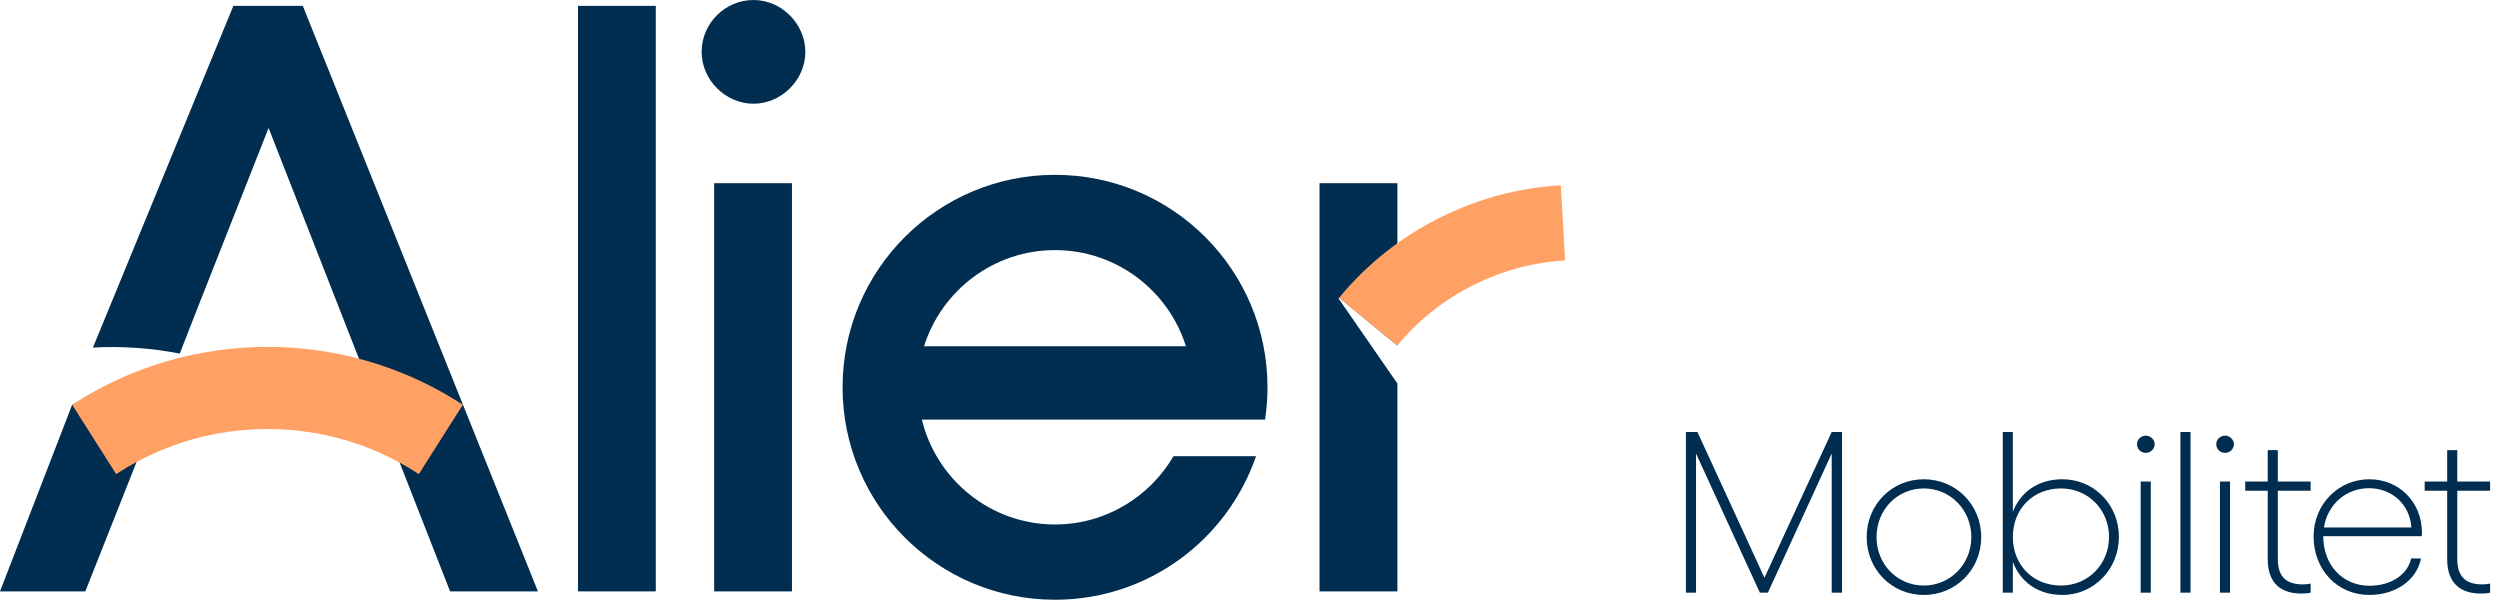
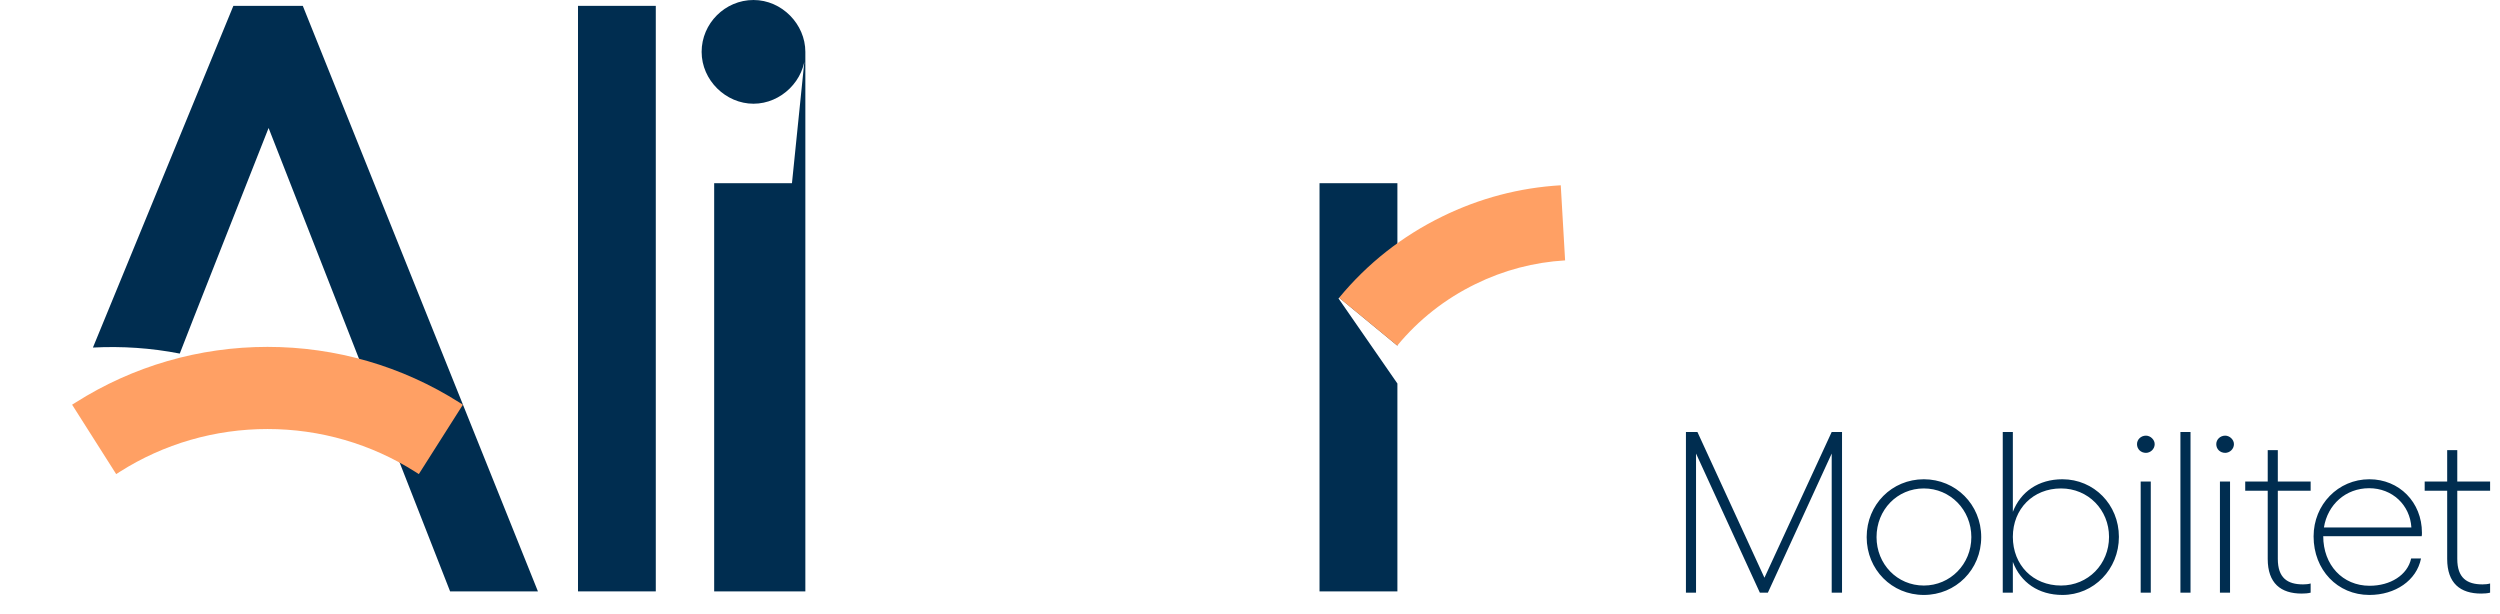
<svg xmlns="http://www.w3.org/2000/svg" width="599" height="147" viewBox="0 0 599 147" fill="none">
  <g clip-path="url(#clip0_449_6)">
    <path d="M157.127 141.695H138.488V1.403H157.127V141.695Z" fill="#002D50" />
-     <path d="M192.962 12.426C192.962 19.24 187.149 24.852 180.536 24.852C173.922 24.852 168.11 19.24 168.11 12.426C168.11 5.612 173.722 0 180.536 0C187.35 0 192.962 5.812 192.962 12.426ZM189.755 43.891V141.695H171.116V43.891H189.755Z" fill="#002D50" />
+     <path d="M192.962 12.426C192.962 19.24 187.149 24.852 180.536 24.852C173.922 24.852 168.11 19.24 168.11 12.426C168.11 5.612 173.722 0 180.536 0C187.35 0 192.962 5.812 192.962 12.426ZV141.695H171.116V43.891H189.755Z" fill="#002D50" />
    <path d="M320.868 71.328L334.817 82.812V43.891H316.158V141.695H334.817V91.891L320.707 71.509L320.868 71.328Z" fill="#002D50" />
    <path d="M334.777 82.812L320.848 71.348C327.622 63.131 335.939 56.578 345.579 51.868C354.538 47.479 364.078 44.974 373.958 44.392L375 62.39C367.525 62.831 360.29 64.735 353.516 68.062C346.22 71.629 339.907 76.599 334.777 82.812Z" fill="#FFA064" />
-     <path d="M303.11 100.529C303.491 98.004 303.691 95.418 303.691 92.793C303.691 64.674 280.904 41.887 252.786 41.887C224.667 41.887 201.88 64.674 201.88 92.793C201.88 120.911 224.667 143.699 252.786 143.699C275.112 143.699 294.071 129.309 300.946 109.307H281.165C275.453 119.068 264.891 125.661 252.786 125.661C237.333 125.661 224.366 114.939 220.879 100.529H303.11ZM252.786 59.925C267.496 59.925 279.962 69.625 284.151 82.973H221.4C225.589 69.625 238.075 59.925 252.765 59.925H252.786Z" fill="#002D50" />
    <path d="M72.551 1.403H55.916L22.266 83.273C29.221 82.912 36.195 83.373 43.07 84.716C43.25 84.095 64.354 30.664 64.354 30.664L107.844 141.695H128.888L72.551 1.403Z" fill="#002D50" />
-     <path d="M38.159 96.962H17.296L0 141.695H20.442L38.159 96.962Z" fill="#002D50" />
    <path d="M110.069 96.441C96.34 87.722 80.447 83.113 64.093 83.113C47.739 83.113 31.866 87.722 18.117 96.441L17.276 96.962L27.838 113.596L28.679 113.055C39.241 106.341 51.487 102.794 64.093 102.794C76.699 102.794 88.925 106.341 99.507 113.055L100.348 113.596L110.91 96.962L110.069 96.441Z" fill="#FFA064" />
  </g>
  <path d="M403.95 142V103.5H406.7L422.76 138.425L438.875 103.5H441.35V142H438.875V108.67L423.585 142H421.66L406.37 108.67V142H403.95ZM460.949 114.83C468.594 114.83 474.699 120.88 474.699 128.69C474.699 136.5 468.594 142.55 460.949 142.55C453.304 142.55 447.254 136.5 447.254 128.69C447.254 120.88 453.304 114.83 460.949 114.83ZM460.949 117.03C454.569 117.03 449.619 122.145 449.619 128.69C449.619 135.18 454.569 140.295 460.949 140.295C467.274 140.295 472.334 135.18 472.334 128.69C472.334 122.145 467.274 117.03 460.949 117.03ZM494.159 114.83C501.694 114.83 507.689 120.88 507.689 128.635C507.689 136.39 501.694 142.55 494.159 142.55C488.439 142.55 484.149 139.58 482.279 134.63V142H479.859V103.5H482.279V122.64C484.149 117.8 488.439 114.83 494.159 114.83ZM493.829 140.295C500.319 140.295 505.324 135.18 505.324 128.635C505.324 122.145 500.319 117.03 493.829 117.03C487.119 117.03 482.279 121.925 482.279 128.635C482.279 135.4 487.119 140.295 493.829 140.295ZM514.172 104.38C515.217 104.38 516.262 105.315 516.262 106.415C516.262 107.625 515.217 108.505 514.172 108.505C512.962 108.505 512.027 107.625 512.027 106.415C512.027 105.315 512.962 104.38 514.172 104.38ZM512.907 115.38H515.327V142H512.907V115.38ZM524.849 103.5V142H522.429V103.5H524.849ZM533.162 104.38C534.207 104.38 535.252 105.315 535.252 106.415C535.252 107.625 534.207 108.505 533.162 108.505C531.952 108.505 531.017 107.625 531.017 106.415C531.017 105.315 531.952 104.38 533.162 104.38ZM531.897 115.38H534.317V142H531.897V115.38ZM553.63 117.58H545.765V133.915C545.765 138.48 548.075 140.02 551.815 140.02C552.42 140.02 553.08 139.965 553.63 139.8V142C553.025 142.165 552.2 142.22 551.485 142.22C546.48 142.22 543.345 139.745 543.345 133.915V117.58H537.955V115.38H543.345V107.845H545.765V115.38H553.63V117.58ZM580.297 127.645C580.297 127.865 580.297 128.25 580.242 128.47H556.647C556.647 135.345 561.267 140.35 567.757 140.35C572.707 140.35 576.832 137.82 577.712 133.805H580.077C579.032 139.085 573.917 142.55 567.702 142.55C560.057 142.55 554.337 136.555 554.337 128.525C554.337 120.88 560.222 114.83 567.702 114.83C574.852 114.83 580.297 120.33 580.297 127.645ZM556.812 126.38H577.767C577.437 120.99 573.202 116.975 567.647 116.975C562.037 116.975 557.692 120.88 556.812 126.38ZM596.629 117.58H588.764V133.915C588.764 138.48 591.074 140.02 594.814 140.02C595.419 140.02 596.079 139.965 596.629 139.8V142C596.024 142.165 595.199 142.22 594.484 142.22C589.479 142.22 586.344 139.745 586.344 133.915V117.58H580.954V115.38H586.344V107.845H588.764V115.38H596.629V117.58Z" fill="#002D50" />
  <defs>
    <clipPath id="clip0_449_6">
      <rect width="375" height="143.699" fill="white" />
    </clipPath>
  </defs>
</svg>